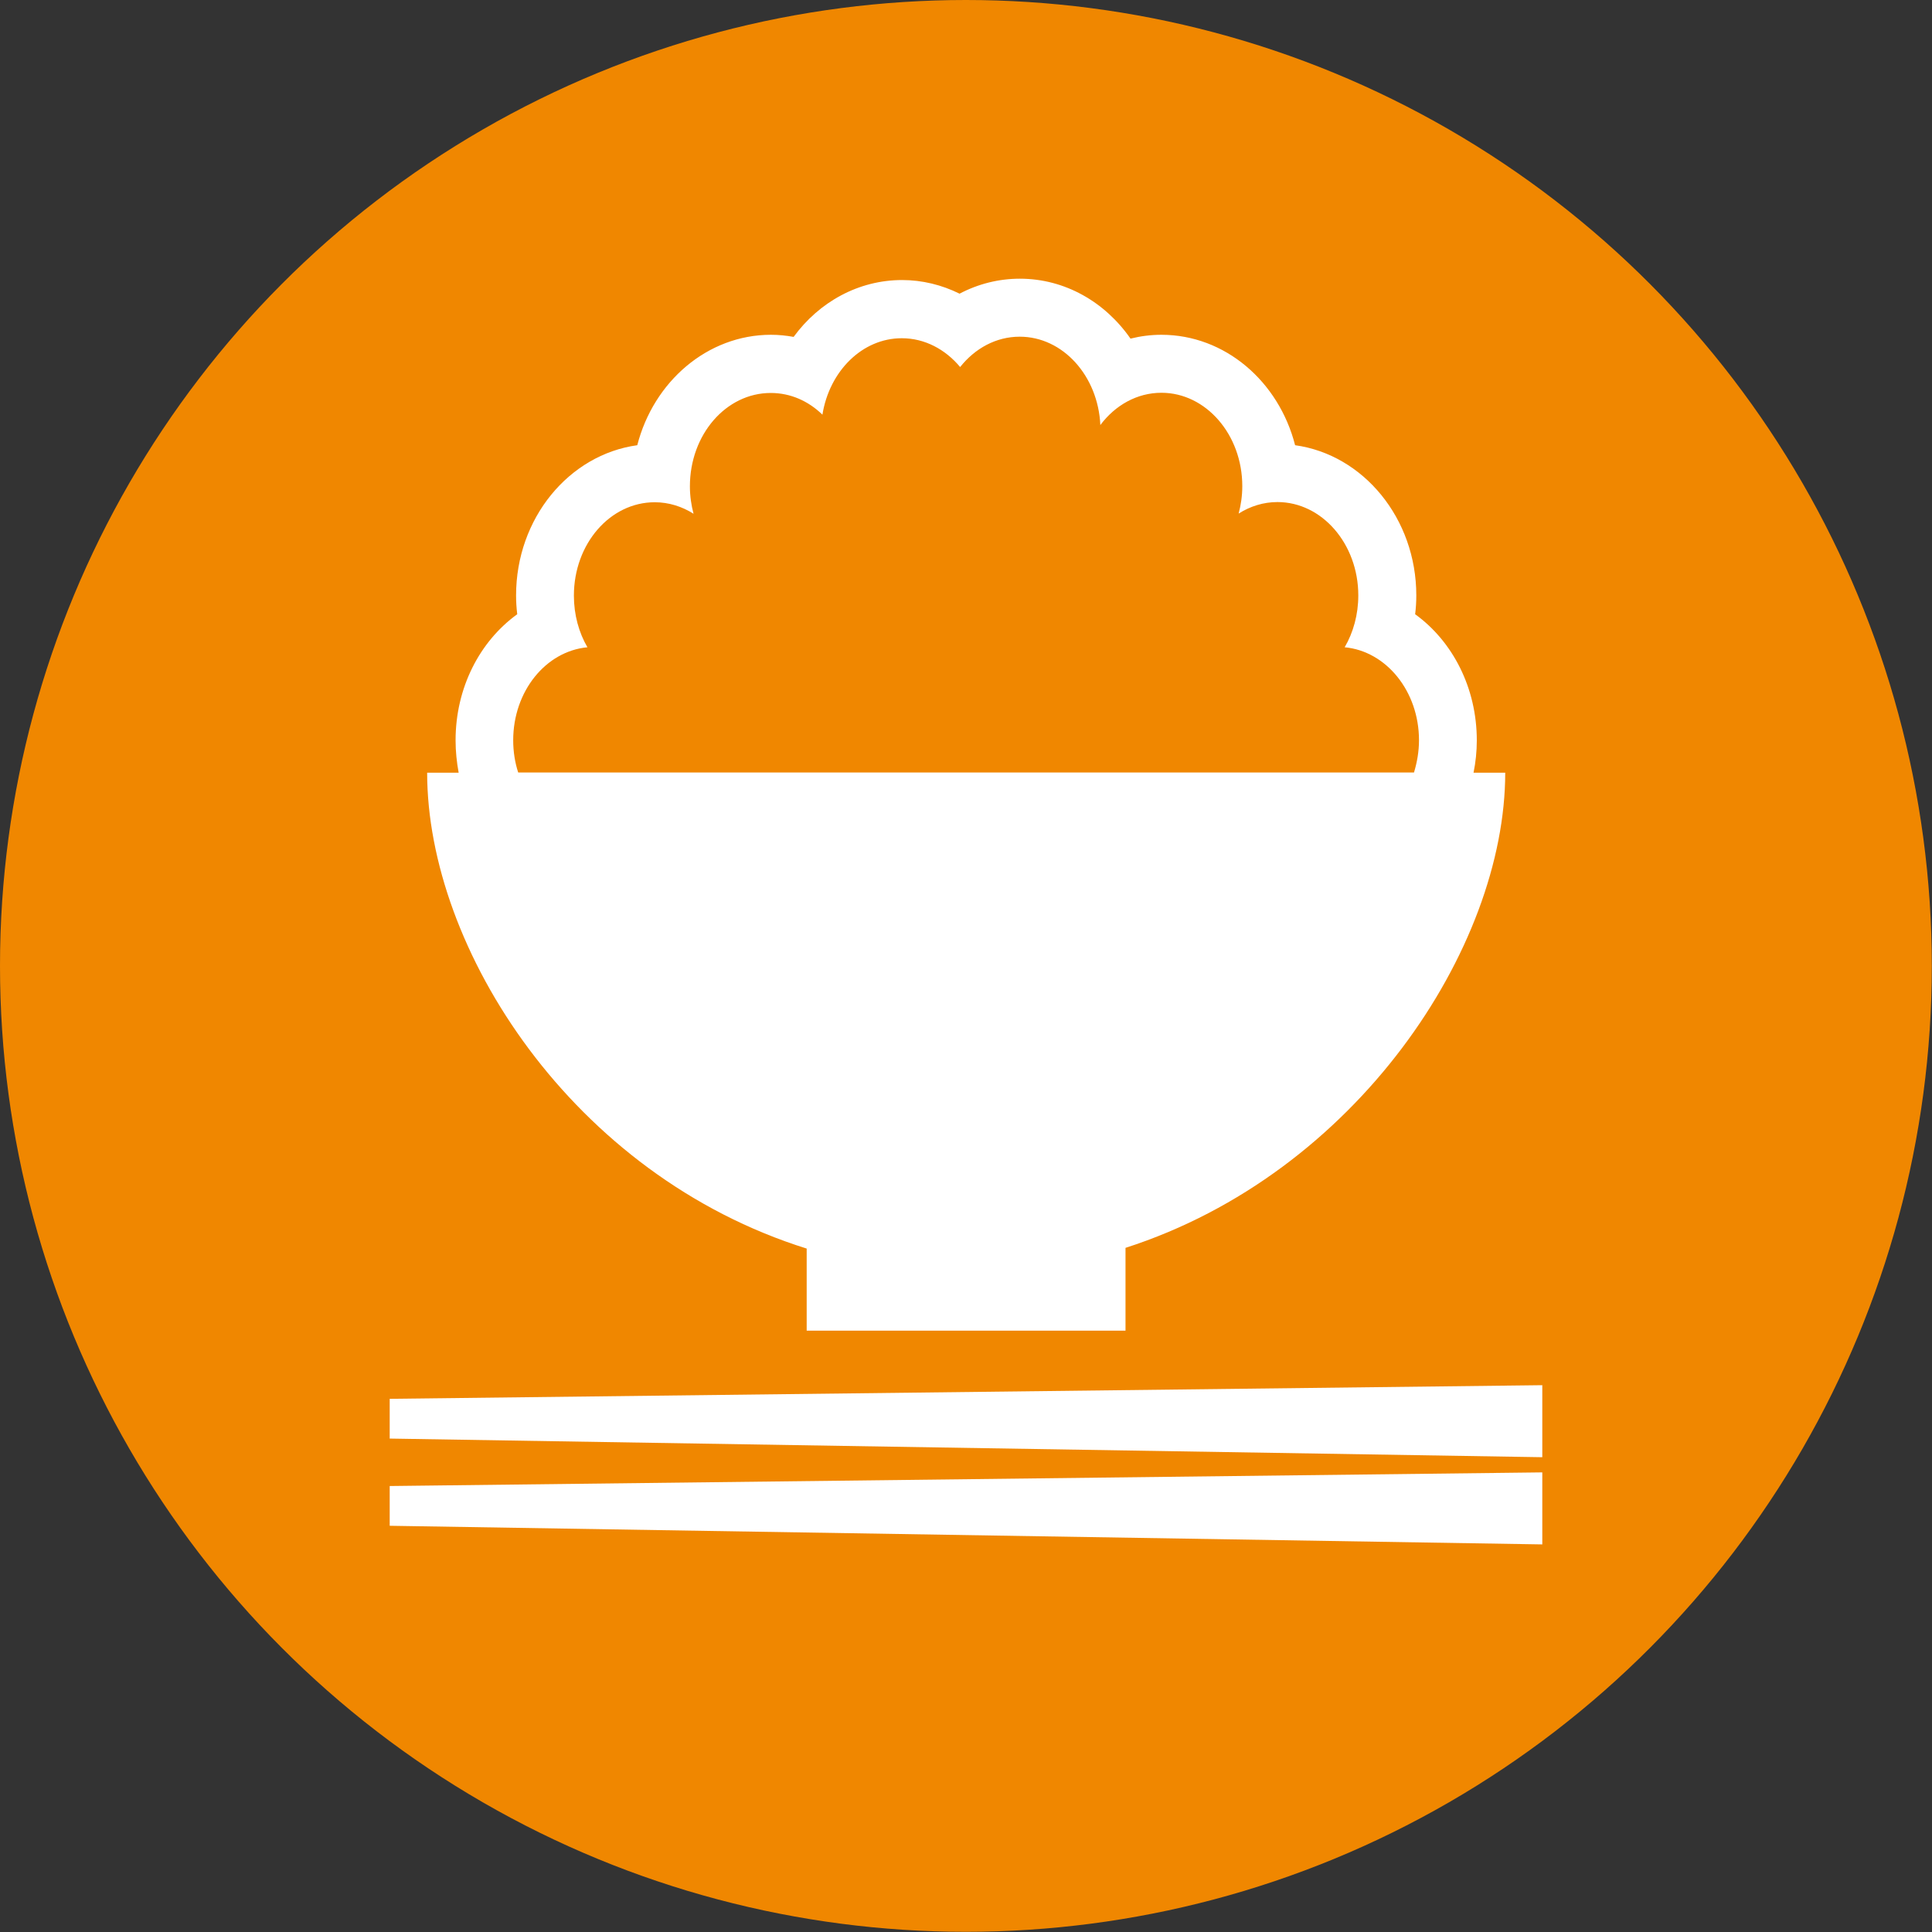
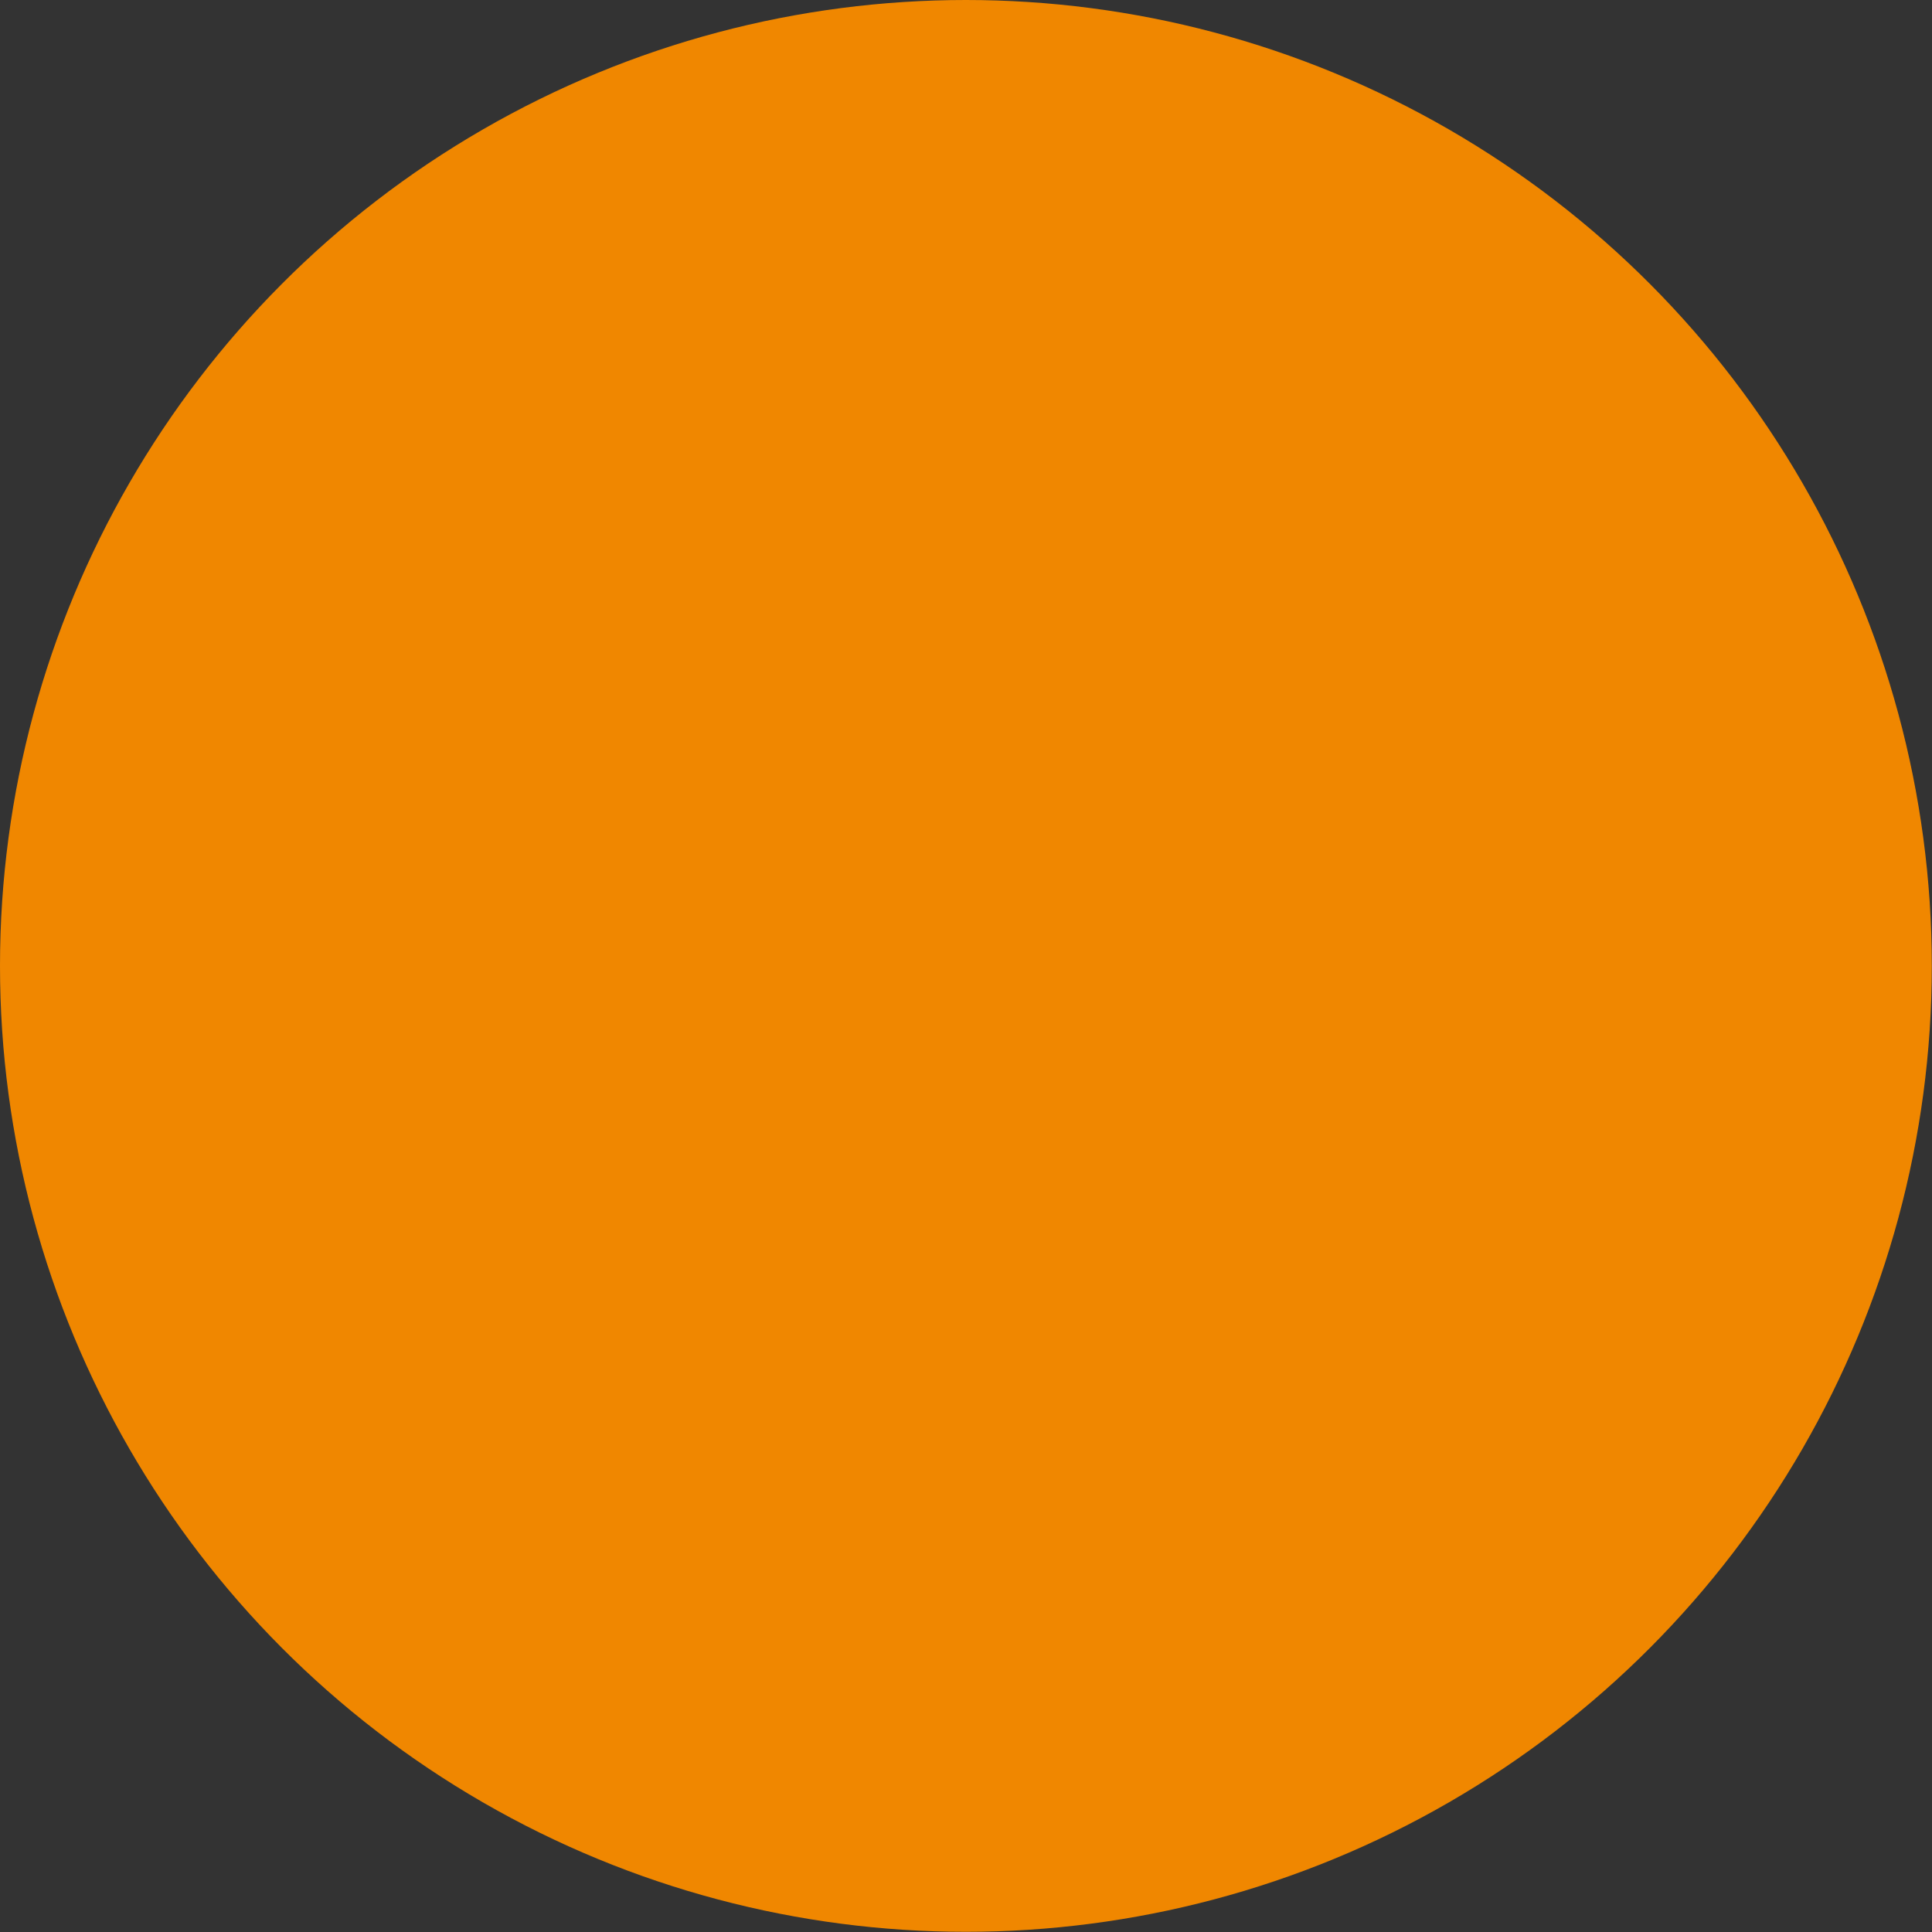
<svg xmlns="http://www.w3.org/2000/svg" id="_イヤー_2" viewBox="0 0 100.59 100.59">
  <rect x="0" y="0" width="100.59" height="100.59" fill="#333333" stroke="none" />
  <defs>
    <style>.cls-1{fill:#fff;}.cls-2{fill:#f08700;}</style>
  </defs>
  <g id="_">
    <circle id="_円形_215" class="cls-2" cx="50.29" cy="50.29" r="50.29" />
  </g>
  <g id="_ラスト">
    <g>
-       <polygon class="cls-1" points="20.29 72.83 20.29 74.9 80.3 75.87 80.3 72.12 20.29 72.83" />
-       <polygon class="cls-1" points="20.29 79.44 80.3 80.41 80.3 76.66 20.29 77.37 20.29 79.44" />
-       <path class="cls-1" d="M42,65.01v4.27h16.6v-4.31c12.03-3.87,19.77-15.62,19.77-24.74h-1.65c.11-.54,.17-1.1,.17-1.68,0-2.74-1.26-5.16-3.21-6.57,.04-.32,.06-.65,.06-.98,0-4.01-2.76-7.33-6.31-7.82-.85-3.32-3.65-5.75-6.96-5.75-.55,0-1.09,.07-1.61,.2-1.32-1.9-3.41-3.12-5.76-3.12-1.1,0-2.17,.27-3.14,.78-.93-.46-1.95-.71-2.99-.71-2.27,0-4.32,1.14-5.65,2.96-.39-.07-.78-.11-1.18-.11-3.31,0-6.11,2.44-6.96,5.75-3.56,.49-6.31,3.81-6.31,7.82,0,.33,.02,.65,.06,.98-1.95,1.41-3.21,3.82-3.21,6.57,0,.57,.06,1.13,.16,1.68h-1.64c0,9.16,7.55,20.96,19.77,24.78Zm-11.41-31.3c-.45-.77-.71-1.7-.71-2.7,0-2.69,1.88-4.86,4.21-4.86,.73,0,1.42,.22,2.02,.6-.12-.45-.19-.93-.19-1.43,0-2.69,1.88-4.86,4.21-4.86,1.03,0,1.96,.42,2.69,1.13,.36-2.26,2.07-3.98,4.13-3.98,1.2,0,2.27,.58,3.04,1.5,.77-.97,1.87-1.58,3.1-1.58,2.25,0,4.08,2.04,4.2,4.6,.77-1.03,1.91-1.68,3.18-1.68,2.32,0,4.21,2.18,4.21,4.86,0,.5-.07,.98-.19,1.43,.6-.38,1.29-.6,2.02-.6,2.32,0,4.21,2.18,4.21,4.86,0,1-.26,1.93-.71,2.7,2.16,.2,3.87,2.29,3.87,4.84,0,.59-.1,1.15-.26,1.68H26.98c-.17-.52-.26-1.09-.26-1.68,0-2.55,1.7-4.64,3.87-4.84Z" />
-     </g>
+       </g>
  </g>
</svg>